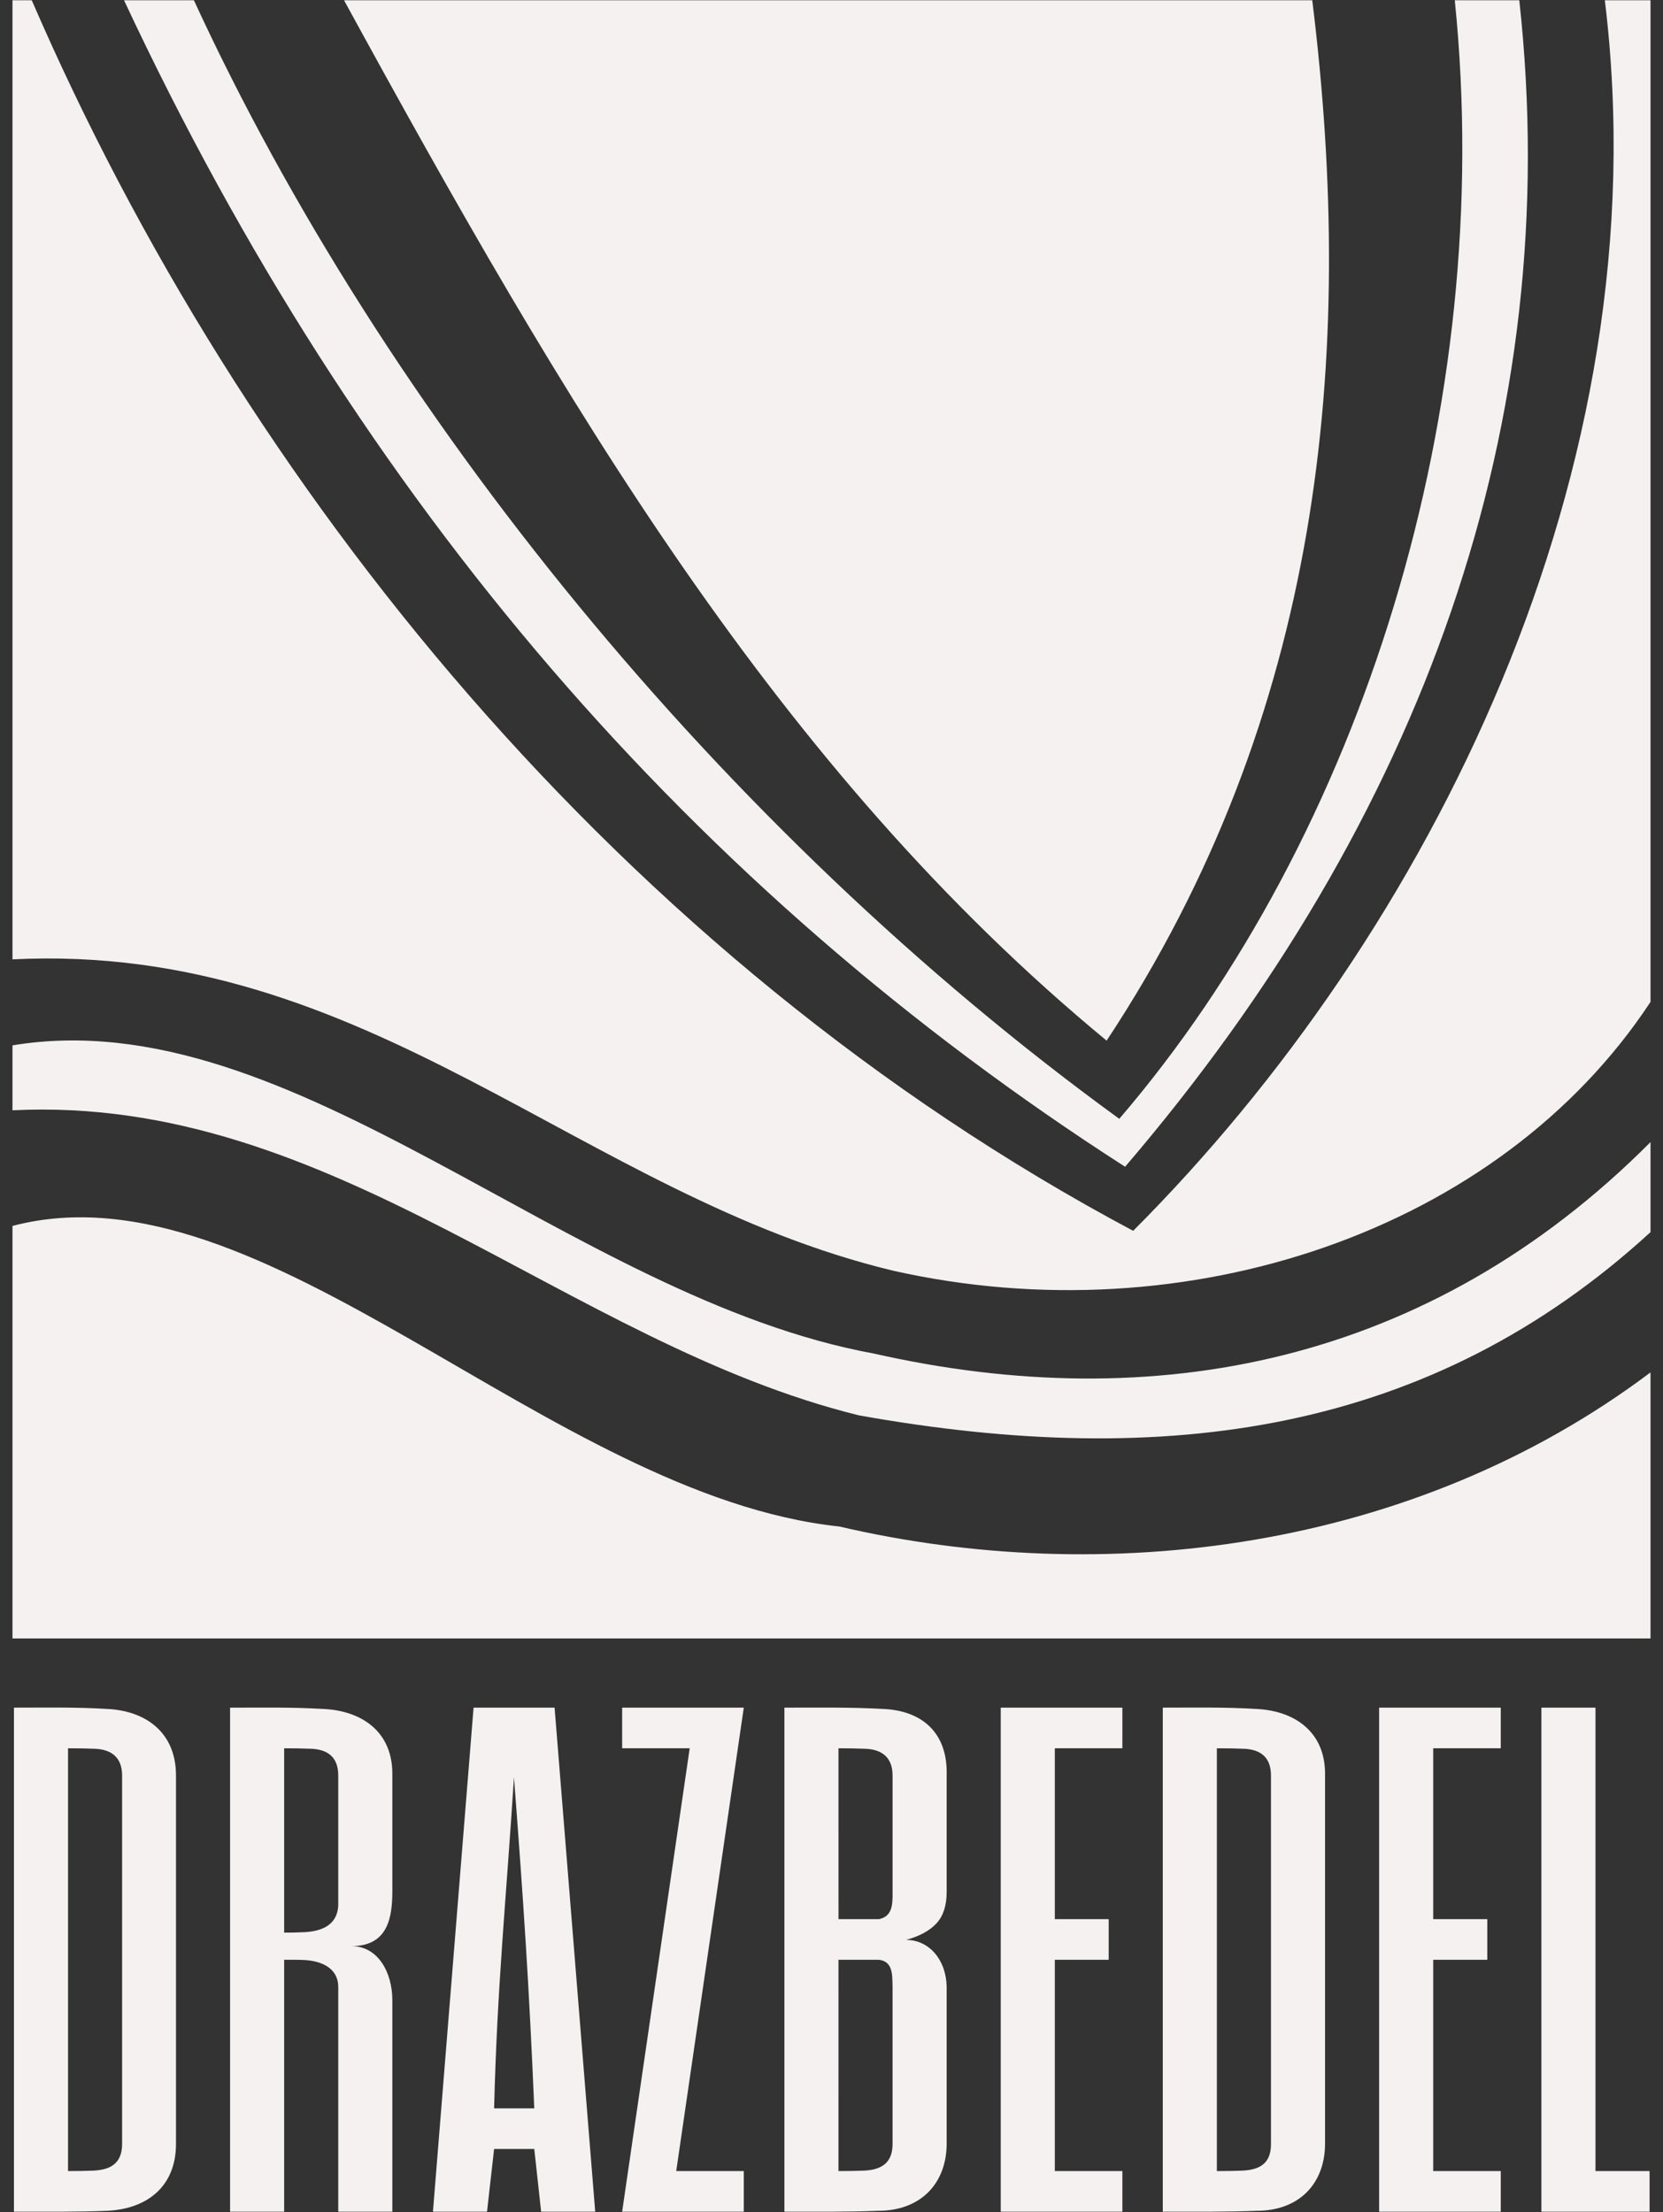
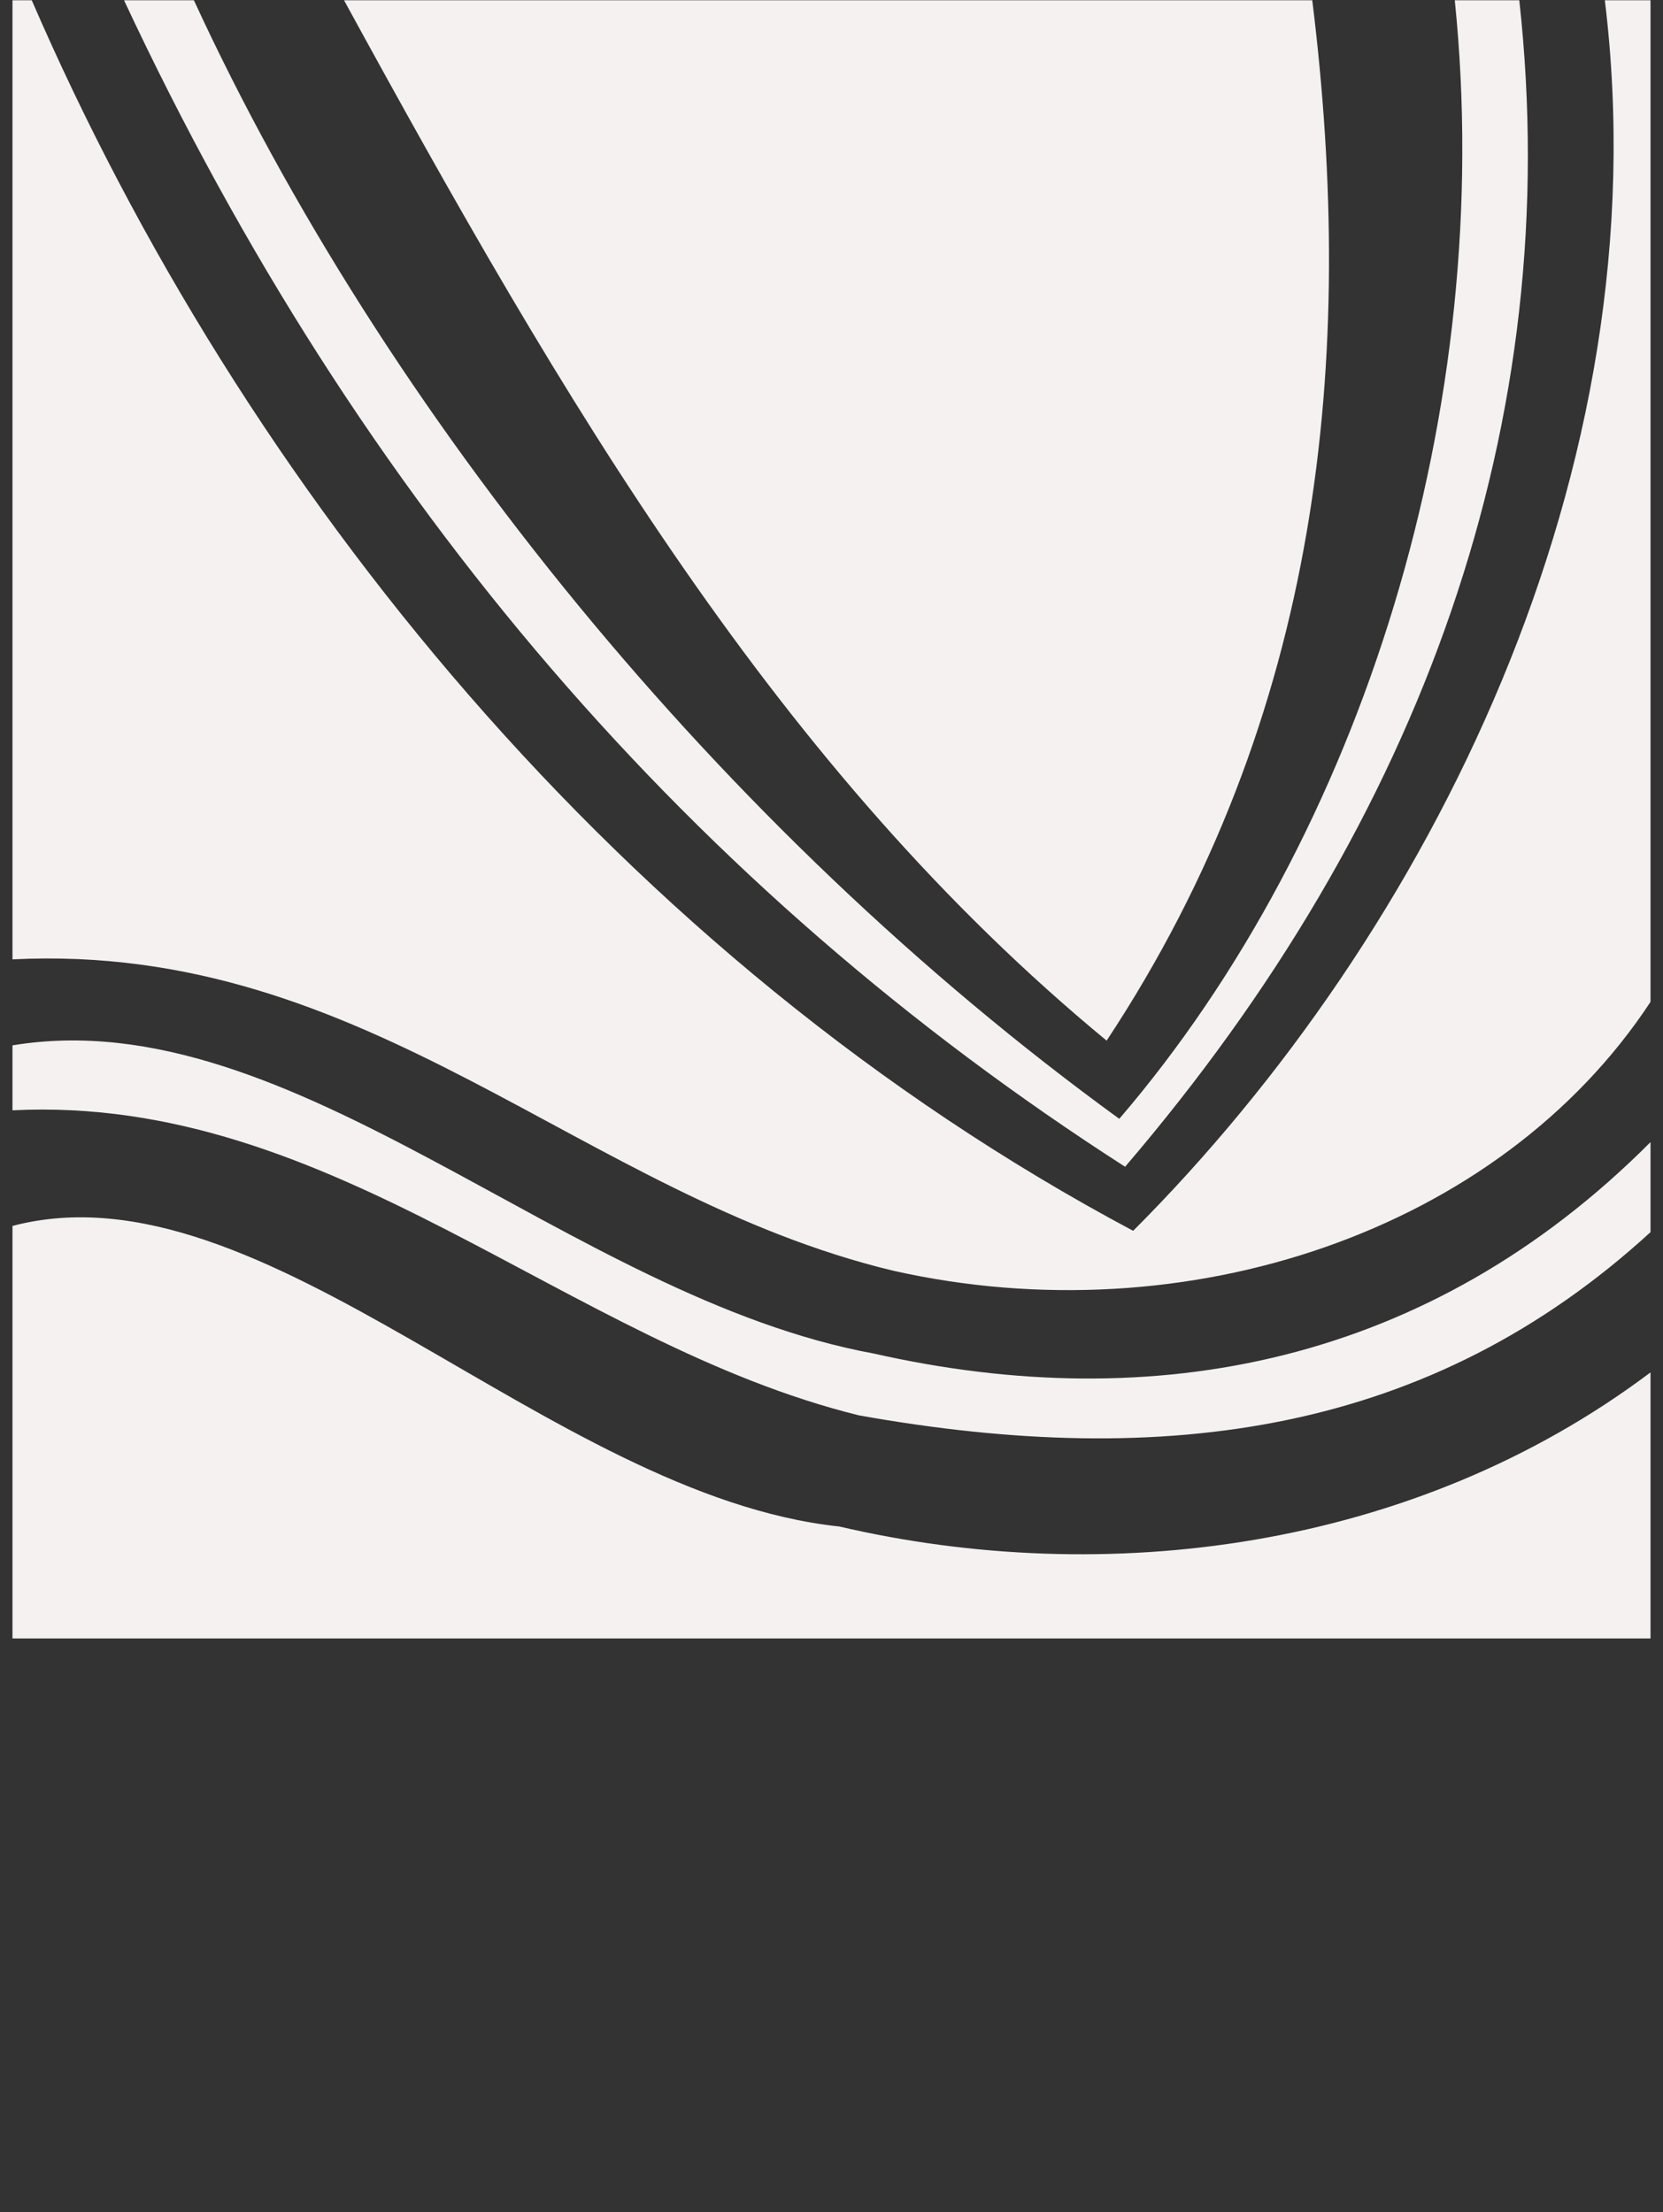
<svg xmlns="http://www.w3.org/2000/svg" width="100" height="133" version="1.1">
  <rect width="100%" height="100%" fill="#333333" stroke="none" />
  <path style="fill:#f5f1f1;" d="M 0.751,0.016 V 57.683 C 22.236,56.615 34.92,71.886 53.703,76.402 71.325,80.372 90.157,74.048 99.249,60.241 V 0.016 H 96.502 C 99.96,28.289 85.996,56.131 68.14,74.005 37.328,57.599 14.549,29.229 1.909,0.016 Z m 6.707,0 C 21.594,30.249 41.713,53.498 67.655,70.153 85.541,49.264 94.147,25.35 91.358,0.016 H 87.479 C 89.982,24.446 81.95,50.207 67.305,67.271 43.314,49.845 23.044,24.725 11.659,0.016 Z m 13.229,0 C 33.883,24.156 46.79,46.279 66.544,62.57 79.458,43.03 81.568,21.546 78.909,0.016 Z M 0.751,62.854 v 3.905 C 20.042,65.789 34.078,80.776 51.656,85.102 70.176,88.412 86.052,86.17 99.249,74.085 V 68.672 C 85.925,82.041 69.38,85.193 52.545,81.385 34.159,78.011 17.634,60.058 0.751,62.854 Z m 0,10.857 V 98.515 H 99.249 V 82.518 C 84.907,93.3 66.346,95.485 50.471,91.784 32.98,89.923 15.868,69.733 0.751,73.711 Z" />
-   <path d="m 0.839,102.675 v 30.306 c 1.851,0 3.918,0.019 5.628,-0.053 2.558,-0.134 4.115,-1.618 4.115,-4.009 v -22.169 c 0,-2.607 -1.846,-3.883 -4.115,-3.996 -1.916,-0.116 -3.635,-0.08 -5.628,-0.08 z m 12.996,0 v 30.306 h 3.252 V 117.835 c 0.406,8e-5 0.805,-0.004 1.195,0.013 1.081,0.054 2.048,0.503 2.058,1.606 v 13.527 H 23.592 V 120.264 c 0,-1.636 -0.835,-3.238 -2.443,-3.252 2.206,0 2.433,-1.769 2.443,-3.252 v -7.022 c 0.044,-2.626 -1.854,-3.871 -4.115,-3.982 -1.92,-0.116 -3.646,-0.08 -5.642,-0.08 z m 14.642,0 -2.443,30.306 h 3.252 l 0.425,-3.77 h 2.416 l 0.412,3.77 h 3.252 l -2.443,-30.306 z m 8.934,0 v 2.443 h 4.062 l -4.062,27.864 h 7.314 v -2.443 h -4.062 l 4.062,-27.864 z m 9.757,0 v 30.306 c 1.856,0 3.923,0.019 5.642,-0.053 2.559,0 4.099,-1.649 4.115,-4.009 v -9.465 c -0.034,-1.641 -1.068,-2.814 -2.443,-2.814 0.813,-0.22 1.425,-0.555 1.832,-0.996 0.406,-0.44 0.611,-1.072 0.611,-1.885 v -7.022 c 0.07,-2.59 -1.52,-3.875 -3.783,-3.982 -2.063,-0.113 -3.819,-0.08 -5.974,-0.08 z m 13.009,0 v 30.306 h 7.314 v -2.443 H 63.429 V 117.835 h 3.239 v -2.443 h -3.239 v -10.275 h 4.062 v -2.443 z m 9.744,0 v 30.306 c 1.856,0 3.923,0.019 5.642,-0.053 2.578,0 4.099,-1.649 4.115,-4.009 v -22.169 c 0.045,-2.633 -1.846,-3.883 -4.115,-3.996 -1.92,-0.116 -3.646,-0.08 -5.642,-0.08 z m 13.009,0 v 30.306 h 7.314 v -2.443 H 86.182 V 117.835 h 3.252 v -2.443 h -3.252 v -10.275 h 4.062 v -2.443 z m 9.757,0 v 30.306 h 6.505 v -2.443 h -3.252 v -27.864 z m -61.781,4.182 c 0.569,7.479 0.905,12.42 1.221,19.912 h -2.416 c 0.192,-7.498 0.718,-12.429 1.195,-19.912 z M 4.091,105.118 c 0.61,8e-5 1.107,0.01 1.513,0.027 1.134,0.013 1.732,0.555 1.739,1.593 v 22.182 c -0.006,1.193 -0.742,1.549 -1.739,1.593 -0.406,0.016 -0.904,0.026 -1.513,0.026 z m 12.996,0 c 0.61,8e-5 1.12,0.01 1.527,0.027 1.144,0.014 1.72,0.552 1.726,1.593 v 7.845 c -0.067,1.208 -1.053,1.546 -2.058,1.593 -0.389,0.017 -0.788,0.027 -1.195,0.027 z m 33.333,0 c 0.61,8e-5 1.12,0.01 1.527,0.027 1.127,0.014 1.719,0.562 1.726,1.593 v 7.022 c 0.009,0.784 -0.022,1.468 -0.823,1.633 h -2.429 z m 22.753,0 c 0.61,8e-5 1.12,0.01 1.527,0.027 1.144,0.014 1.72,0.552 1.726,1.593 v 22.182 c 0.007,1.195 -0.726,1.549 -1.726,1.593 -0.406,0.016 -0.917,0.026 -1.527,0.026 z M 50.42,117.835 h 2.429 c 0.87,0.1 0.802,0.955 0.823,1.62 v 9.465 c -0.005,1.186 -0.737,1.549 -1.726,1.593 -0.406,0.016 -0.917,0.026 -1.527,0.026 z" style="fill:#f5f1f1;" />
</svg>